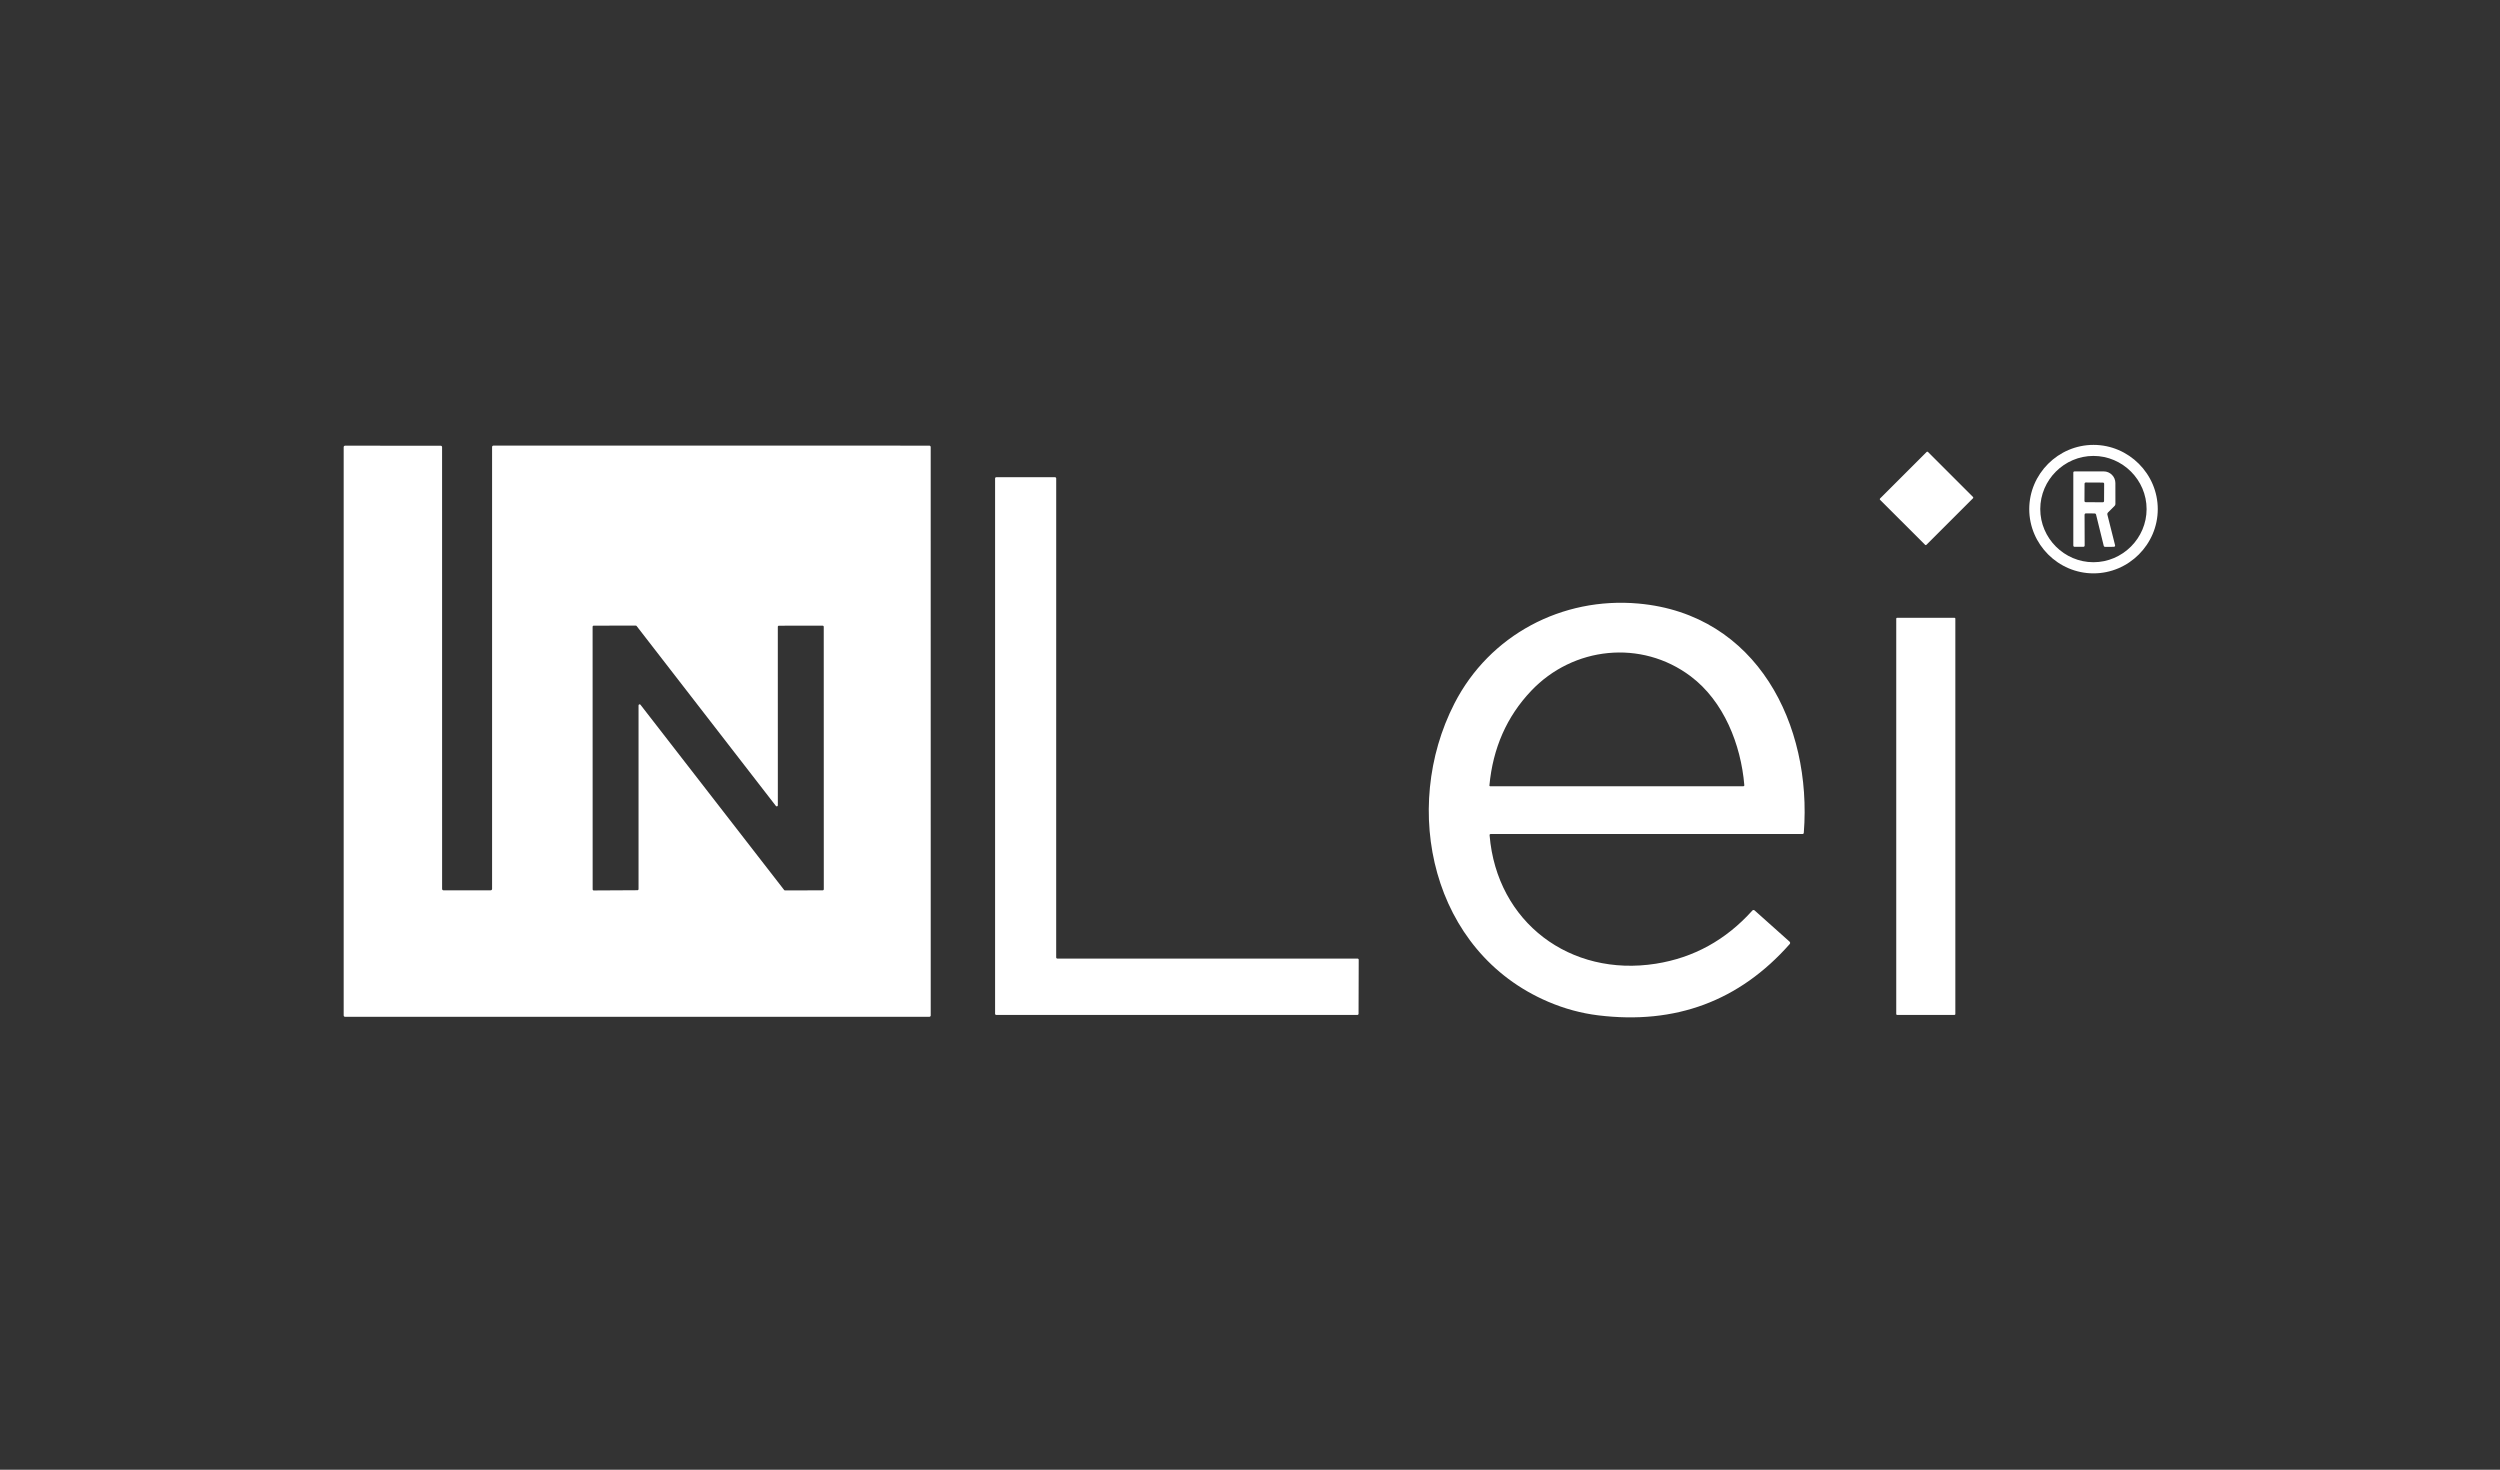
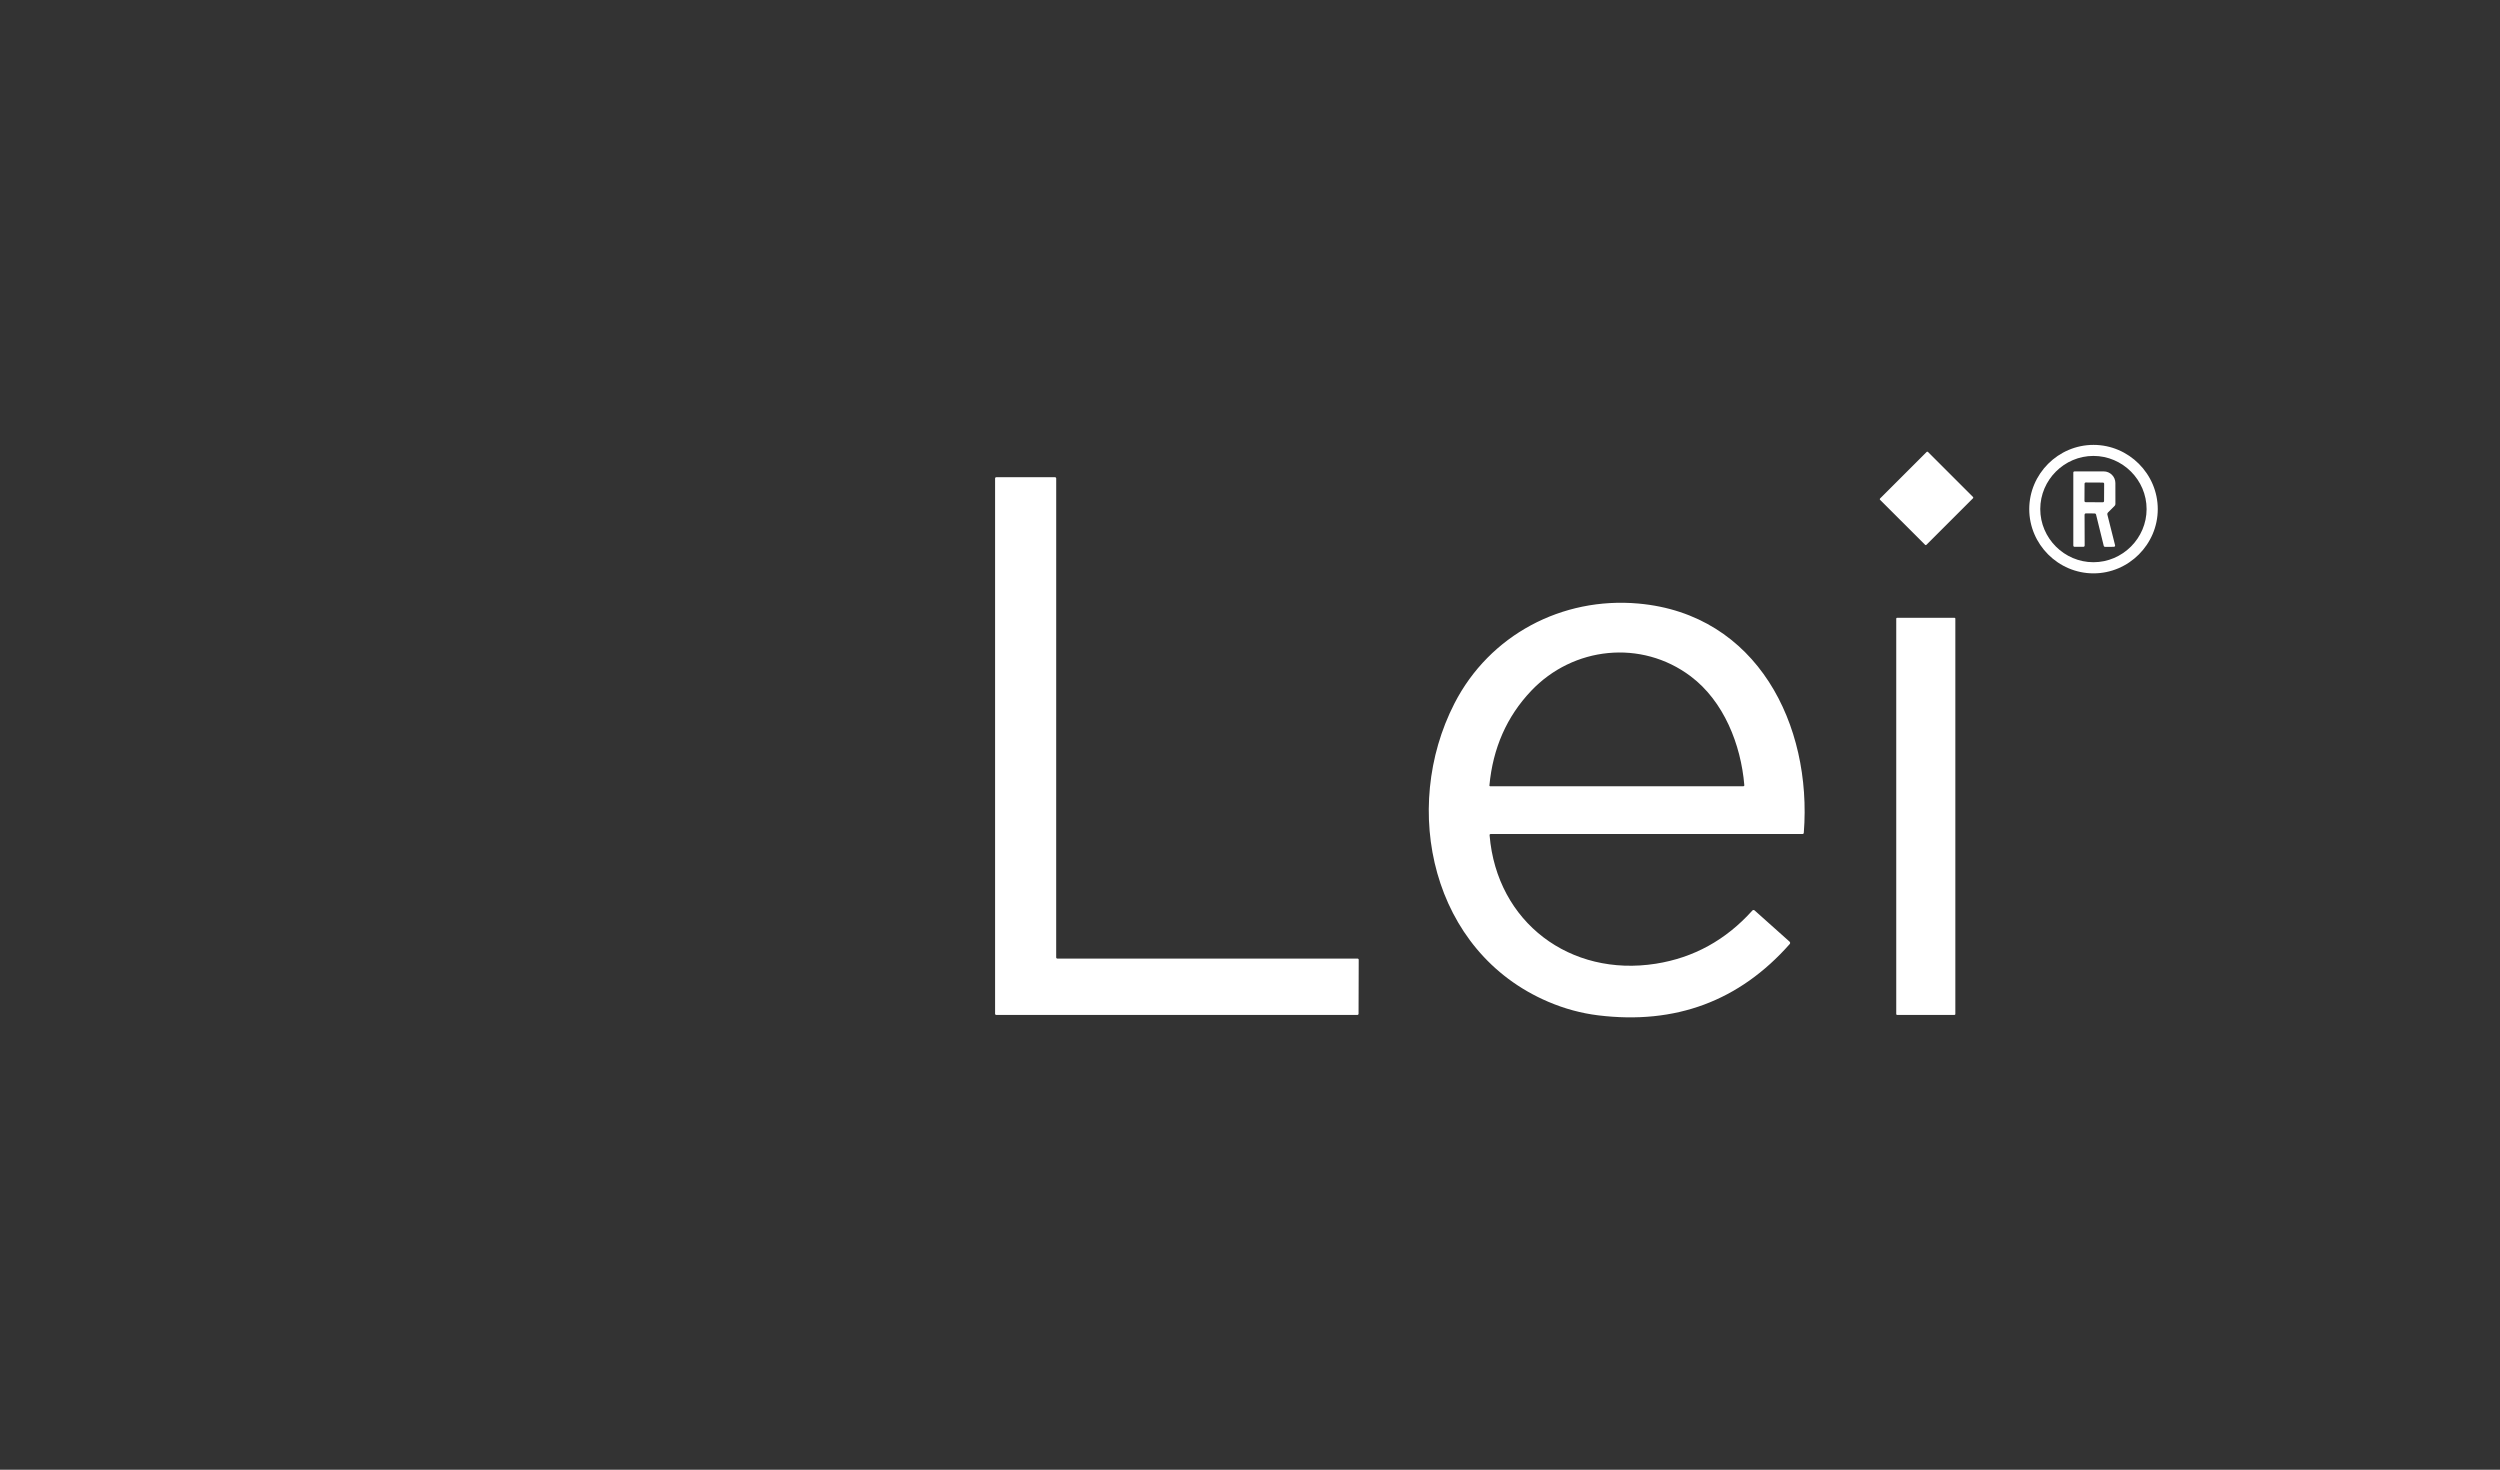
<svg xmlns="http://www.w3.org/2000/svg" width="100%" height="100%" viewBox="0 0 1388 816" version="1.1" xml:space="preserve" style="fill-rule:evenodd;clip-rule:evenodd;stroke-linejoin:round;stroke-miterlimit:2;">
  <rect x="0" y="0" width="1388" height="816" fill="#333333" stroke="none" />
  <g transform="matrix(1,0,0,1,-1483.25,-0.715)">
    <g id="Artboard1" transform="matrix(0.678,0,0,0.531,1483.25,0.715)">
      <rect x="0" y="0" width="2048" height="1536" style="fill:none;" />
      <g transform="matrix(0.954,0,0,0.954,47.435,31.698)">
        <g transform="matrix(2.225,0,0,2.84,222.475,289.588)">
          <path d="M710.09,82.81C710.09,69.211 698.899,58.02 685.3,58.02C671.701,58.02 660.51,69.211 660.51,82.81C660.51,96.409 671.701,107.6 685.3,107.6C698.899,107.6 710.09,96.409 710.09,82.81" style="fill:none;fill-rule:nonzero;" />
        </g>
        <g transform="matrix(2.225,0,0,2.84,222.475,289.588)">
          <path d="M67.5,229.38C67.5,229.671 67.261,229.91 66.97,229.91L48.75,229.92C48.459,229.92 48.22,229.681 48.22,229.39L48.21,58.87C48.21,58.579 47.971,58.34 47.68,58.34L10.78,58.33C10.489,58.33 10.25,58.569 10.25,58.86L10.25,278.2C10.25,278.491 10.489,278.73 10.78,278.73L236.19,278.73C236.481,278.73 236.72,278.491 236.72,278.2L236.71,58.84C236.71,58.549 236.471,58.31 236.18,58.31L68.03,58.29C67.739,58.29 67.5,58.529 67.5,58.82L67.5,229.38" style="fill:none;fill-rule:nonzero;" />
        </g>
        <g transform="matrix(2.225,0,0,2.84,222.475,289.588)">
-           <path d="M638.61,78.715C638.698,78.627 638.748,78.508 638.748,78.383C638.748,78.258 638.698,78.139 638.61,78.051L621.399,60.84C621.311,60.752 621.192,60.702 621.067,60.702C620.942,60.702 620.823,60.752 620.735,60.84L602.93,78.645C602.842,78.733 602.792,78.852 602.792,78.977C602.792,79.102 602.842,79.221 602.93,79.309L620.141,96.52C620.229,96.608 620.348,96.658 620.473,96.658C620.598,96.658 620.717,96.608 620.805,96.52L638.61,78.715" style="fill:none;fill-rule:nonzero;" />
-         </g>
+           </g>
        <g transform="matrix(2.225,0,0,2.84,222.475,289.588)">
-           <path d="M285.57,256.26C285.323,256.26 285.12,256.057 285.12,255.81L285.13,70.95C285.13,70.703 284.927,70.5 284.68,70.5L262,70.5C261.753,70.5 261.55,70.703 261.55,70.95L261.55,277.56C261.55,277.807 261.753,278.01 262,278.01L401.32,278.01C401.567,278.01 401.77,277.807 401.77,277.56L401.83,256.71C401.83,256.463 401.627,256.26 401.38,256.26L285.57,256.26" style="fill:none;fill-rule:nonzero;" />
-         </g>
+           </g>
        <g transform="matrix(2.225,0,0,2.84,222.475,289.588)">
          <path d="M452.78,208.19L573,208.19C573.333,208.19 573.513,208.023 573.54,207.69C576.79,166.09 555.56,123.35 509.75,119.25C480.28,116.61 452.32,131.37 438.77,157.78C417.95,198.35 429.89,253.68 474.93,272.92C481.23,275.613 487.667,277.363 494.24,278.17C524.04,281.817 548.66,272.647 568.1,250.66C568.341,250.391 568.318,249.972 568.05,249.73L554.55,237.67C554.549,237.67 554.549,237.669 554.548,237.669C554.297,237.447 553.912,237.468 553.694,237.715C553.693,237.717 553.691,237.718 553.69,237.72C543.463,249.093 531.053,255.933 516.46,258.24C483.45,263.46 455.12,242.32 452.32,208.69C452.293,208.357 452.447,208.19 452.78,208.19" style="fill:none;fill-rule:nonzero;" />
        </g>
        <g transform="matrix(2.225,0,0,2.84,222.475,289.588)">
          <path d="M632,125.19C632,124.943 631.797,124.74 631.55,124.74L609.65,124.74C609.403,124.74 609.2,124.943 609.2,125.19L609.2,277.55C609.2,277.797 609.403,278 609.65,278L631.55,278C631.797,278 632,277.797 632,277.55L632,125.19" style="fill:none;fill-rule:nonzero;" />
        </g>
        <g transform="matrix(2.225,0,0,2.84,222.475,289.588)">
          <path d="M705.78,82.79C705.78,71.539 696.521,62.28 685.27,62.28C674.019,62.28 664.76,71.539 664.76,82.79C664.76,94.041 674.019,103.3 685.27,103.3C696.521,103.3 705.78,94.041 705.78,82.79" style="fill:none;fill-rule:nonzero;" />
        </g>
        <g transform="matrix(2.225,0,0,2.84,222.475,289.588)">
          <path d="M178.15,127.8C177.92,127.8 177.73,127.99 177.73,128.22C177.73,128.22 177.74,197.1 177.74,197.1C177.74,197.331 177.55,197.52 177.32,197.52C177.191,197.52 177.07,197.461 176.99,197.36L123.26,127.92C123.178,127.816 123.052,127.757 122.92,127.76L106.7,127.78C106.47,127.78 106.28,127.97 106.28,128.2L106.3,229.55C106.3,229.78 106.49,229.97 106.72,229.97L123.58,229.88C123.81,229.88 124,229.69 124,229.46L124,158.56C124,158.56 124,158.56 124,158.56C124,158.329 124.19,158.14 124.42,158.14C124.549,158.14 124.67,158.199 124.75,158.3L180.18,229.8C180.262,229.904 180.388,229.963 180.52,229.96L195.05,229.92C195.28,229.92 195.47,229.73 195.47,229.5L195.45,128.21C195.45,127.98 195.26,127.79 195.03,127.79L178.15,127.8" style="fill:none;fill-rule:nonzero;" />
        </g>
        <g transform="matrix(2.225,0,0,2.84,222.475,289.588)">
          <path d="M686.29,84.94L689.25,96.99C689.31,97.243 689.473,97.37 689.74,97.37L693.14,97.36C693.142,97.36 693.143,97.36 693.145,97.36C693.414,97.36 693.635,97.139 693.635,96.87C693.635,96.83 693.63,96.789 693.62,96.75L690.66,84.97C690.58,84.662 690.671,84.33 690.9,84.1L693.45,81.55C693.642,81.358 693.75,81.102 693.75,80.84L693.74,72.74C693.735,70.275 691.705,68.25 689.24,68.25L678,68.26C677.673,68.26 677.51,68.423 677.51,68.75L677.51,96.81C677.51,97.177 677.693,97.36 678.06,97.36L681.33,97.36C681.703,97.36 681.89,97.17 681.89,96.79L681.85,85.05C681.85,84.65 682.05,84.45 682.45,84.45L685.71,84.48C686.023,84.487 686.217,84.64 686.29,84.94" style="fill:none;fill-rule:nonzero;" />
        </g>
        <g transform="matrix(2.225,0,0,2.84,222.475,289.588)">
          <path d="M689.407,73.04C689.409,72.782 689.198,72.569 688.94,72.567L682.32,72.533C682.319,72.533 682.318,72.533 682.317,72.533C682.061,72.533 681.849,72.743 681.847,73L681.813,79.66C681.811,79.918 682.022,80.131 682.28,80.133L688.9,80.167C688.901,80.167 688.902,80.167 688.903,80.167C689.159,80.167 689.371,79.957 689.372,79.7L689.407,73.04" style="fill:none;fill-rule:nonzero;" />
        </g>
        <g transform="matrix(2.225,0,0,2.84,222.475,289.588)">
-           <path d="M529.88,147.31C510.86,133.01 484.54,135.85 468.35,152.95C458.957,162.863 453.59,175.037 452.25,189.47C452.249,189.477 452.249,189.483 452.249,189.49C452.249,189.633 452.367,189.75 452.509,189.75C452.509,189.75 452.51,189.75 452.51,189.75L550.22,189.75C550.221,189.75 550.221,189.75 550.222,189.75C550.425,189.75 550.592,189.583 550.592,189.38C550.592,189.367 550.591,189.353 550.59,189.34C549.29,173.67 542.67,156.92 529.88,147.31" style="fill:none;fill-rule:nonzero;" />
-         </g>
+           </g>
        <g transform="matrix(2.225,0,0,2.84,222.475,289.588)">
          <path d="M710.09,82.81C710.09,96.409 698.899,107.6 685.3,107.6C671.701,107.6 660.51,96.409 660.51,82.81C660.51,69.211 671.701,58.02 685.3,58.02C698.899,58.02 710.09,69.211 710.09,82.81ZM705.78,82.79C705.78,71.539 696.521,62.28 685.27,62.28C674.019,62.28 664.76,71.539 664.76,82.79C664.76,94.041 674.019,103.3 685.27,103.3C696.521,103.3 705.78,94.041 705.78,82.79Z" style="fill:white;fill-rule:nonzero;" />
        </g>
        <g transform="matrix(2.225,0,0,2.84,222.475,289.588)">
-           <path d="M67.5,229.38L67.5,58.82C67.5,58.529 67.739,58.29 68.03,58.29L236.18,58.31C236.471,58.31 236.71,58.549 236.71,58.84L236.72,278.2C236.72,278.491 236.481,278.73 236.19,278.73L10.78,278.73C10.489,278.73 10.25,278.491 10.25,278.2L10.25,58.86C10.25,58.569 10.489,58.33 10.78,58.33L47.68,58.34C47.971,58.34 48.21,58.579 48.21,58.87L48.22,229.39C48.22,229.681 48.459,229.92 48.75,229.92L66.97,229.91C67.261,229.91 67.5,229.671 67.5,229.38ZM178.15,127.8C177.92,127.8 177.73,127.99 177.73,128.22C177.73,128.22 177.74,197.1 177.74,197.1C177.74,197.331 177.55,197.52 177.32,197.52C177.191,197.52 177.07,197.461 176.99,197.36L123.26,127.92C123.178,127.816 123.052,127.757 122.92,127.76L106.7,127.78C106.47,127.78 106.28,127.97 106.28,128.2L106.3,229.55C106.3,229.78 106.49,229.97 106.72,229.97L123.58,229.88C123.81,229.88 124,229.69 124,229.46L124,158.56C124,158.56 124,158.56 124,158.56C124,158.329 124.19,158.14 124.42,158.14C124.549,158.14 124.67,158.199 124.75,158.3L180.18,229.8C180.262,229.904 180.388,229.963 180.52,229.96L195.05,229.92C195.28,229.92 195.47,229.73 195.47,229.5L195.45,128.21C195.45,127.98 195.26,127.79 195.03,127.79L178.15,127.8Z" style="fill:white;fill-rule:nonzero;" />
-         </g>
+           </g>
        <g transform="matrix(1.574,2.008,-1.574,2.008,1603.94,513)">
          <path d="M12.64,-12.733C12.64,-12.914 12.494,-13.06 12.313,-13.06L-12.313,-13.06C-12.494,-13.06 -12.64,-12.914 -12.64,-12.733L-12.64,12.733C-12.64,12.914 -12.494,13.06 -12.313,13.06L12.313,13.06C12.494,13.06 12.64,12.914 12.64,12.733L12.64,-12.733Z" style="fill:white;" />
        </g>
        <g transform="matrix(2.225,0,0,2.84,222.475,289.588)">
          <path d="M685.71,84.48L682.45,84.45C682.05,84.45 681.85,84.65 681.85,85.05L681.89,96.79C681.89,97.17 681.703,97.36 681.33,97.36L678.06,97.36C677.693,97.36 677.51,97.177 677.51,96.81L677.51,68.75C677.51,68.423 677.673,68.26 678,68.26L689.24,68.25C691.705,68.25 693.735,70.275 693.74,72.74L693.75,80.84C693.75,81.102 693.642,81.358 693.45,81.55L690.9,84.1C690.671,84.33 690.58,84.662 690.66,84.97L693.62,96.75C693.63,96.789 693.635,96.83 693.635,96.87C693.635,97.139 693.414,97.36 693.145,97.36C693.143,97.36 693.142,97.36 693.14,97.36L689.74,97.37C689.473,97.37 689.31,97.243 689.25,96.99L686.29,84.94C686.217,84.64 686.023,84.487 685.71,84.48ZM689.407,73.04C689.409,72.782 689.198,72.569 688.94,72.567L682.32,72.533C682.319,72.533 682.318,72.533 682.317,72.533C682.061,72.533 681.849,72.743 681.847,73L681.813,79.66C681.811,79.918 682.022,80.131 682.28,80.133L688.9,80.167C688.901,80.167 688.902,80.167 688.903,80.167C689.159,80.167 689.371,79.957 689.372,79.7L689.407,73.04Z" style="fill:white;fill-rule:nonzero;" />
        </g>
        <g transform="matrix(2.225,0,0,2.84,222.475,289.588)">
          <path d="M285.57,256.26L401.38,256.26C401.627,256.26 401.83,256.463 401.83,256.71L401.77,277.56C401.77,277.807 401.567,278.01 401.32,278.01L262,278.01C261.753,278.01 261.55,277.807 261.55,277.56L261.55,70.95C261.55,70.703 261.753,70.5 262,70.5L284.68,70.5C284.927,70.5 285.13,70.703 285.13,70.95L285.12,255.81C285.12,256.057 285.323,256.26 285.57,256.26Z" style="fill:white;fill-rule:nonzero;" />
        </g>
        <g transform="matrix(2.225,0,0,2.84,222.475,289.588)">
          <path d="M452.32,208.69C455.12,242.32 483.45,263.46 516.46,258.24C531.053,255.933 543.463,249.093 553.69,237.72C553.691,237.718 553.693,237.717 553.694,237.715C553.912,237.468 554.297,237.447 554.548,237.669C554.549,237.669 554.549,237.67 554.55,237.67L568.05,249.73C568.318,249.972 568.341,250.391 568.1,250.66C548.66,272.647 524.04,281.817 494.24,278.17C487.667,277.363 481.23,275.613 474.93,272.92C429.89,253.68 417.95,198.35 438.77,157.78C452.32,131.37 480.28,116.61 509.75,119.25C555.56,123.35 576.79,166.09 573.54,207.69C573.513,208.023 573.333,208.19 573,208.19L452.78,208.19C452.447,208.19 452.293,208.357 452.32,208.69ZM529.88,147.31C510.86,133.01 484.54,135.85 468.35,152.95C458.957,162.863 453.59,175.037 452.25,189.47C452.249,189.477 452.249,189.483 452.249,189.49C452.249,189.633 452.367,189.75 452.509,189.75C452.509,189.75 452.51,189.75 452.51,189.75L550.22,189.75C550.221,189.75 550.221,189.75 550.222,189.75C550.425,189.75 550.592,189.583 550.592,189.38C550.592,189.367 550.591,189.353 550.59,189.34C549.29,173.67 542.67,156.92 529.88,147.31Z" style="fill:white;fill-rule:nonzero;" />
        </g>
        <g transform="matrix(2.225,0,0,2.84,222.475,289.588)">
          <path d="M632,125.053C632,124.88 631.86,124.74 631.687,124.74L609.513,124.74C609.34,124.74 609.2,124.88 609.2,125.053L609.2,277.687C609.2,277.86 609.34,278 609.513,278L631.687,278C631.86,278 632,277.86 632,277.687L632,125.053Z" style="fill:white;" />
        </g>
      </g>
    </g>
  </g>
</svg>